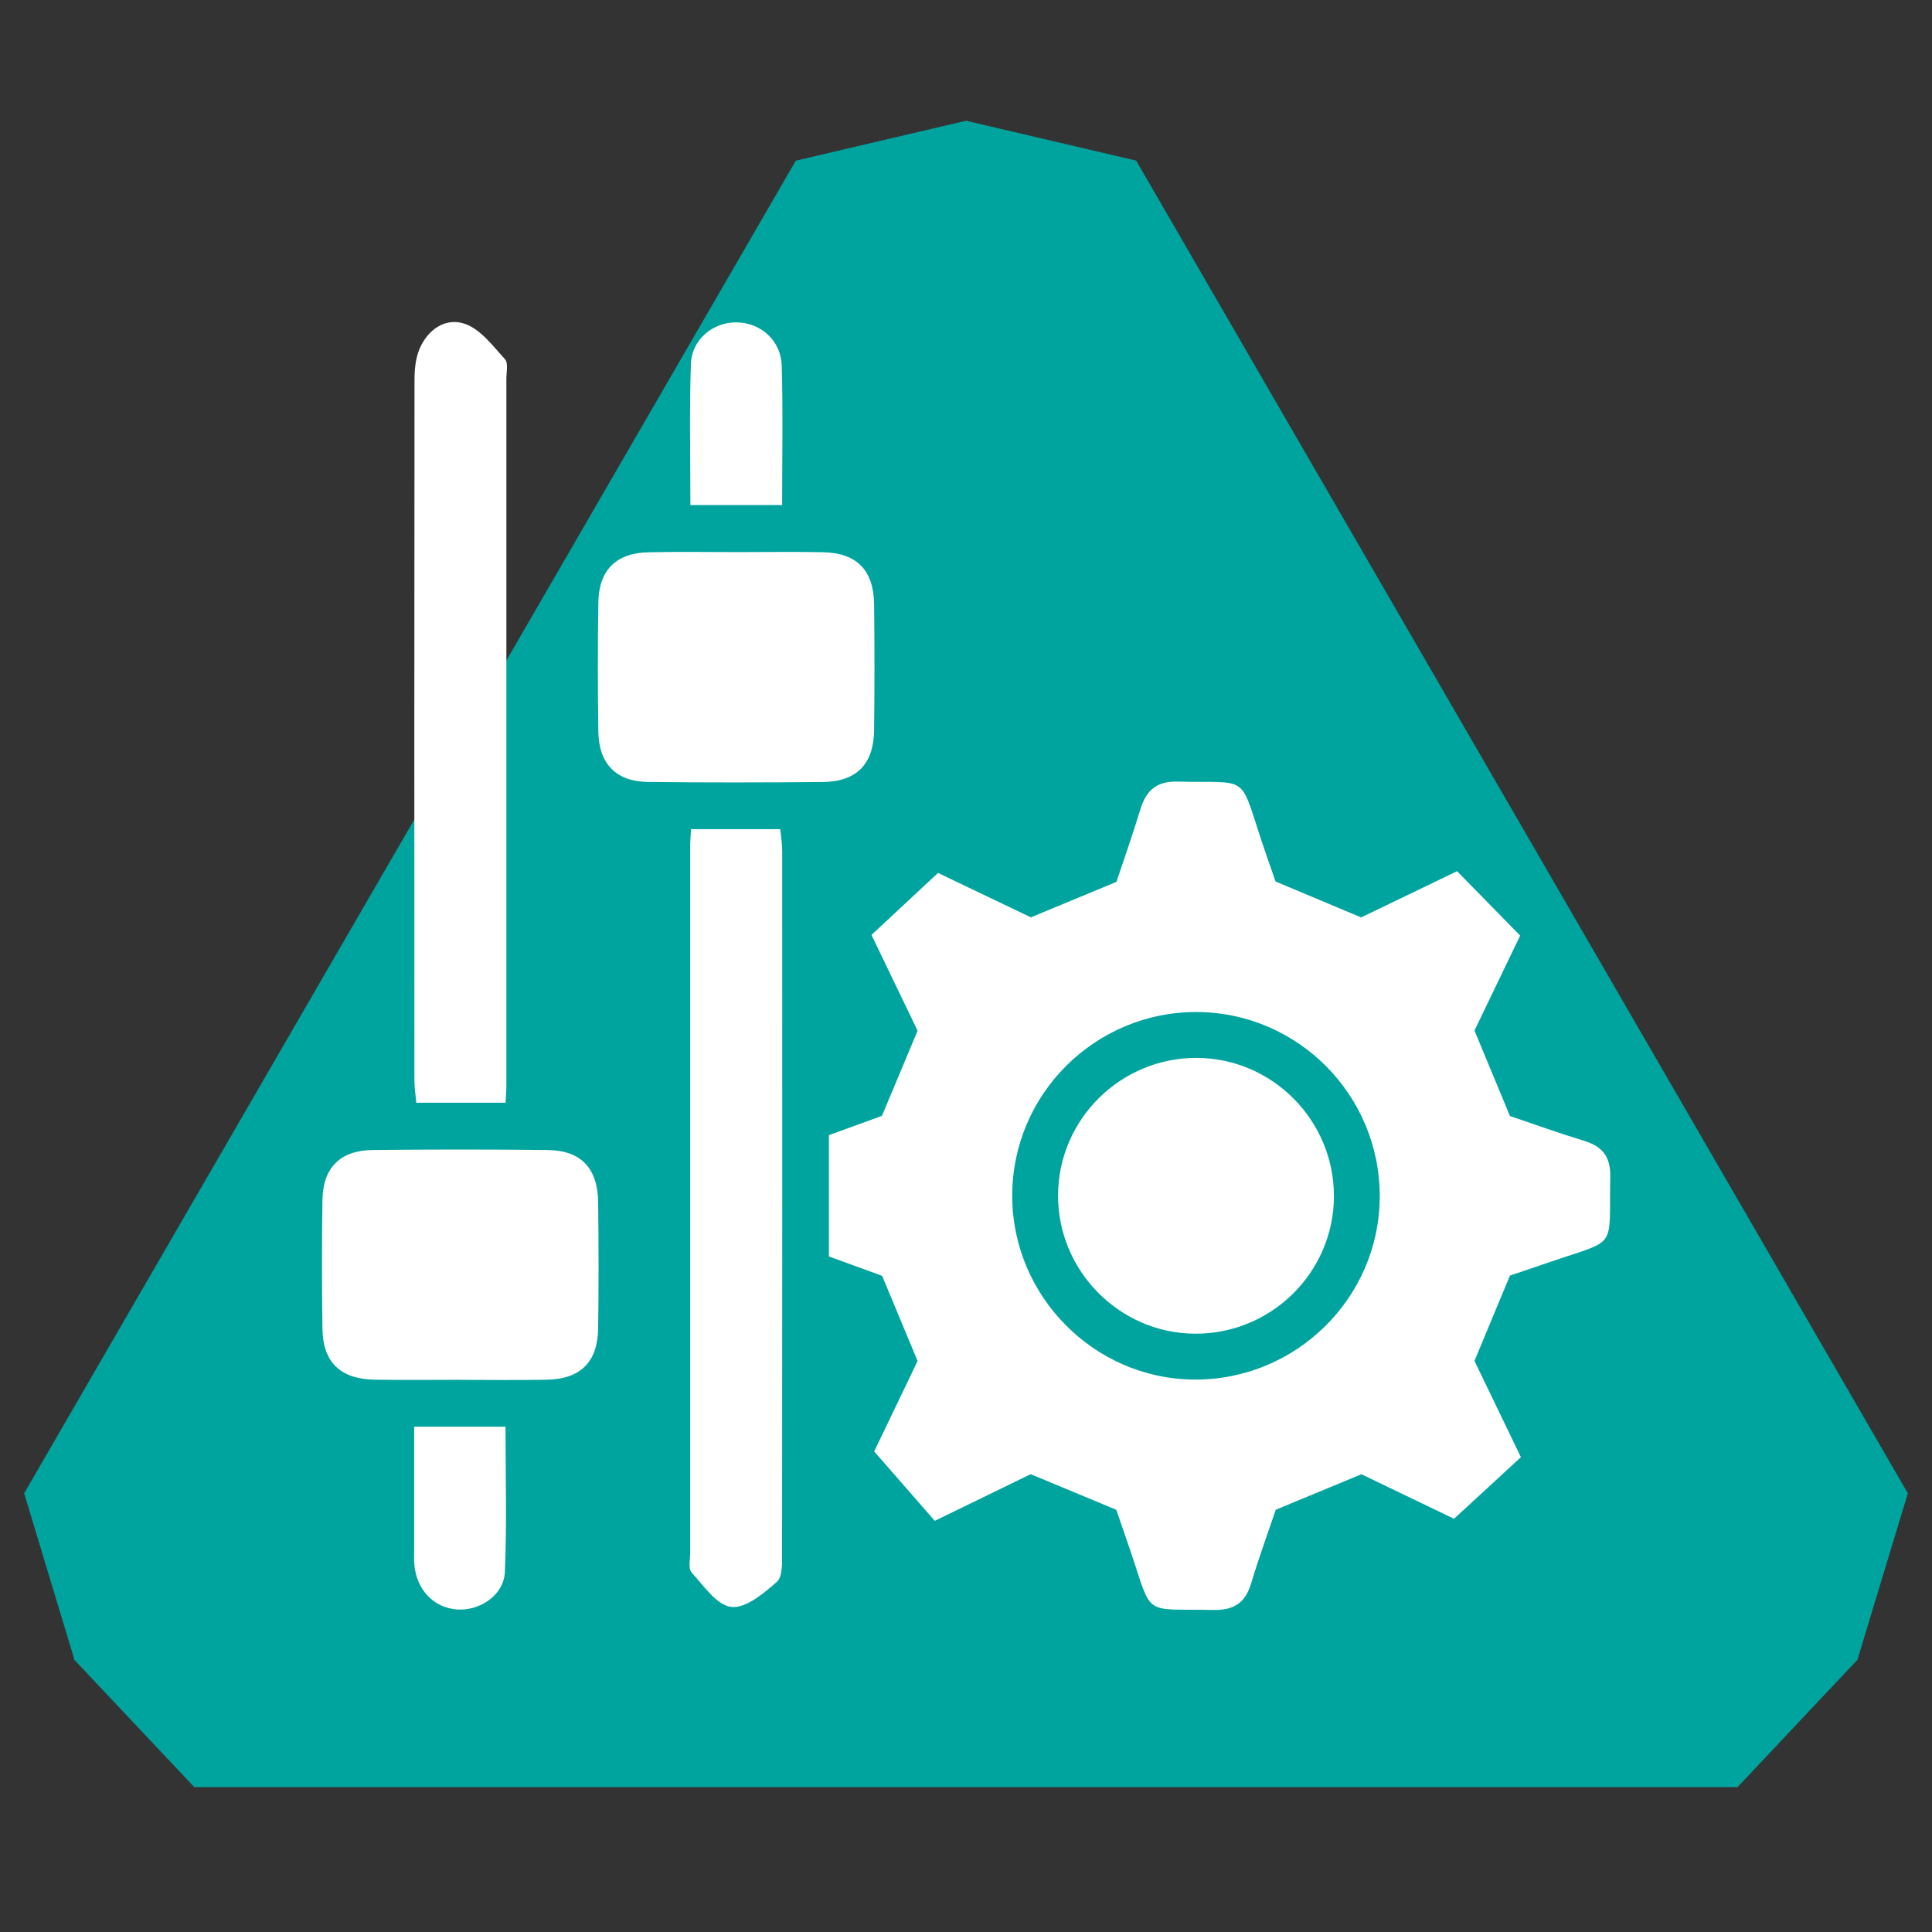
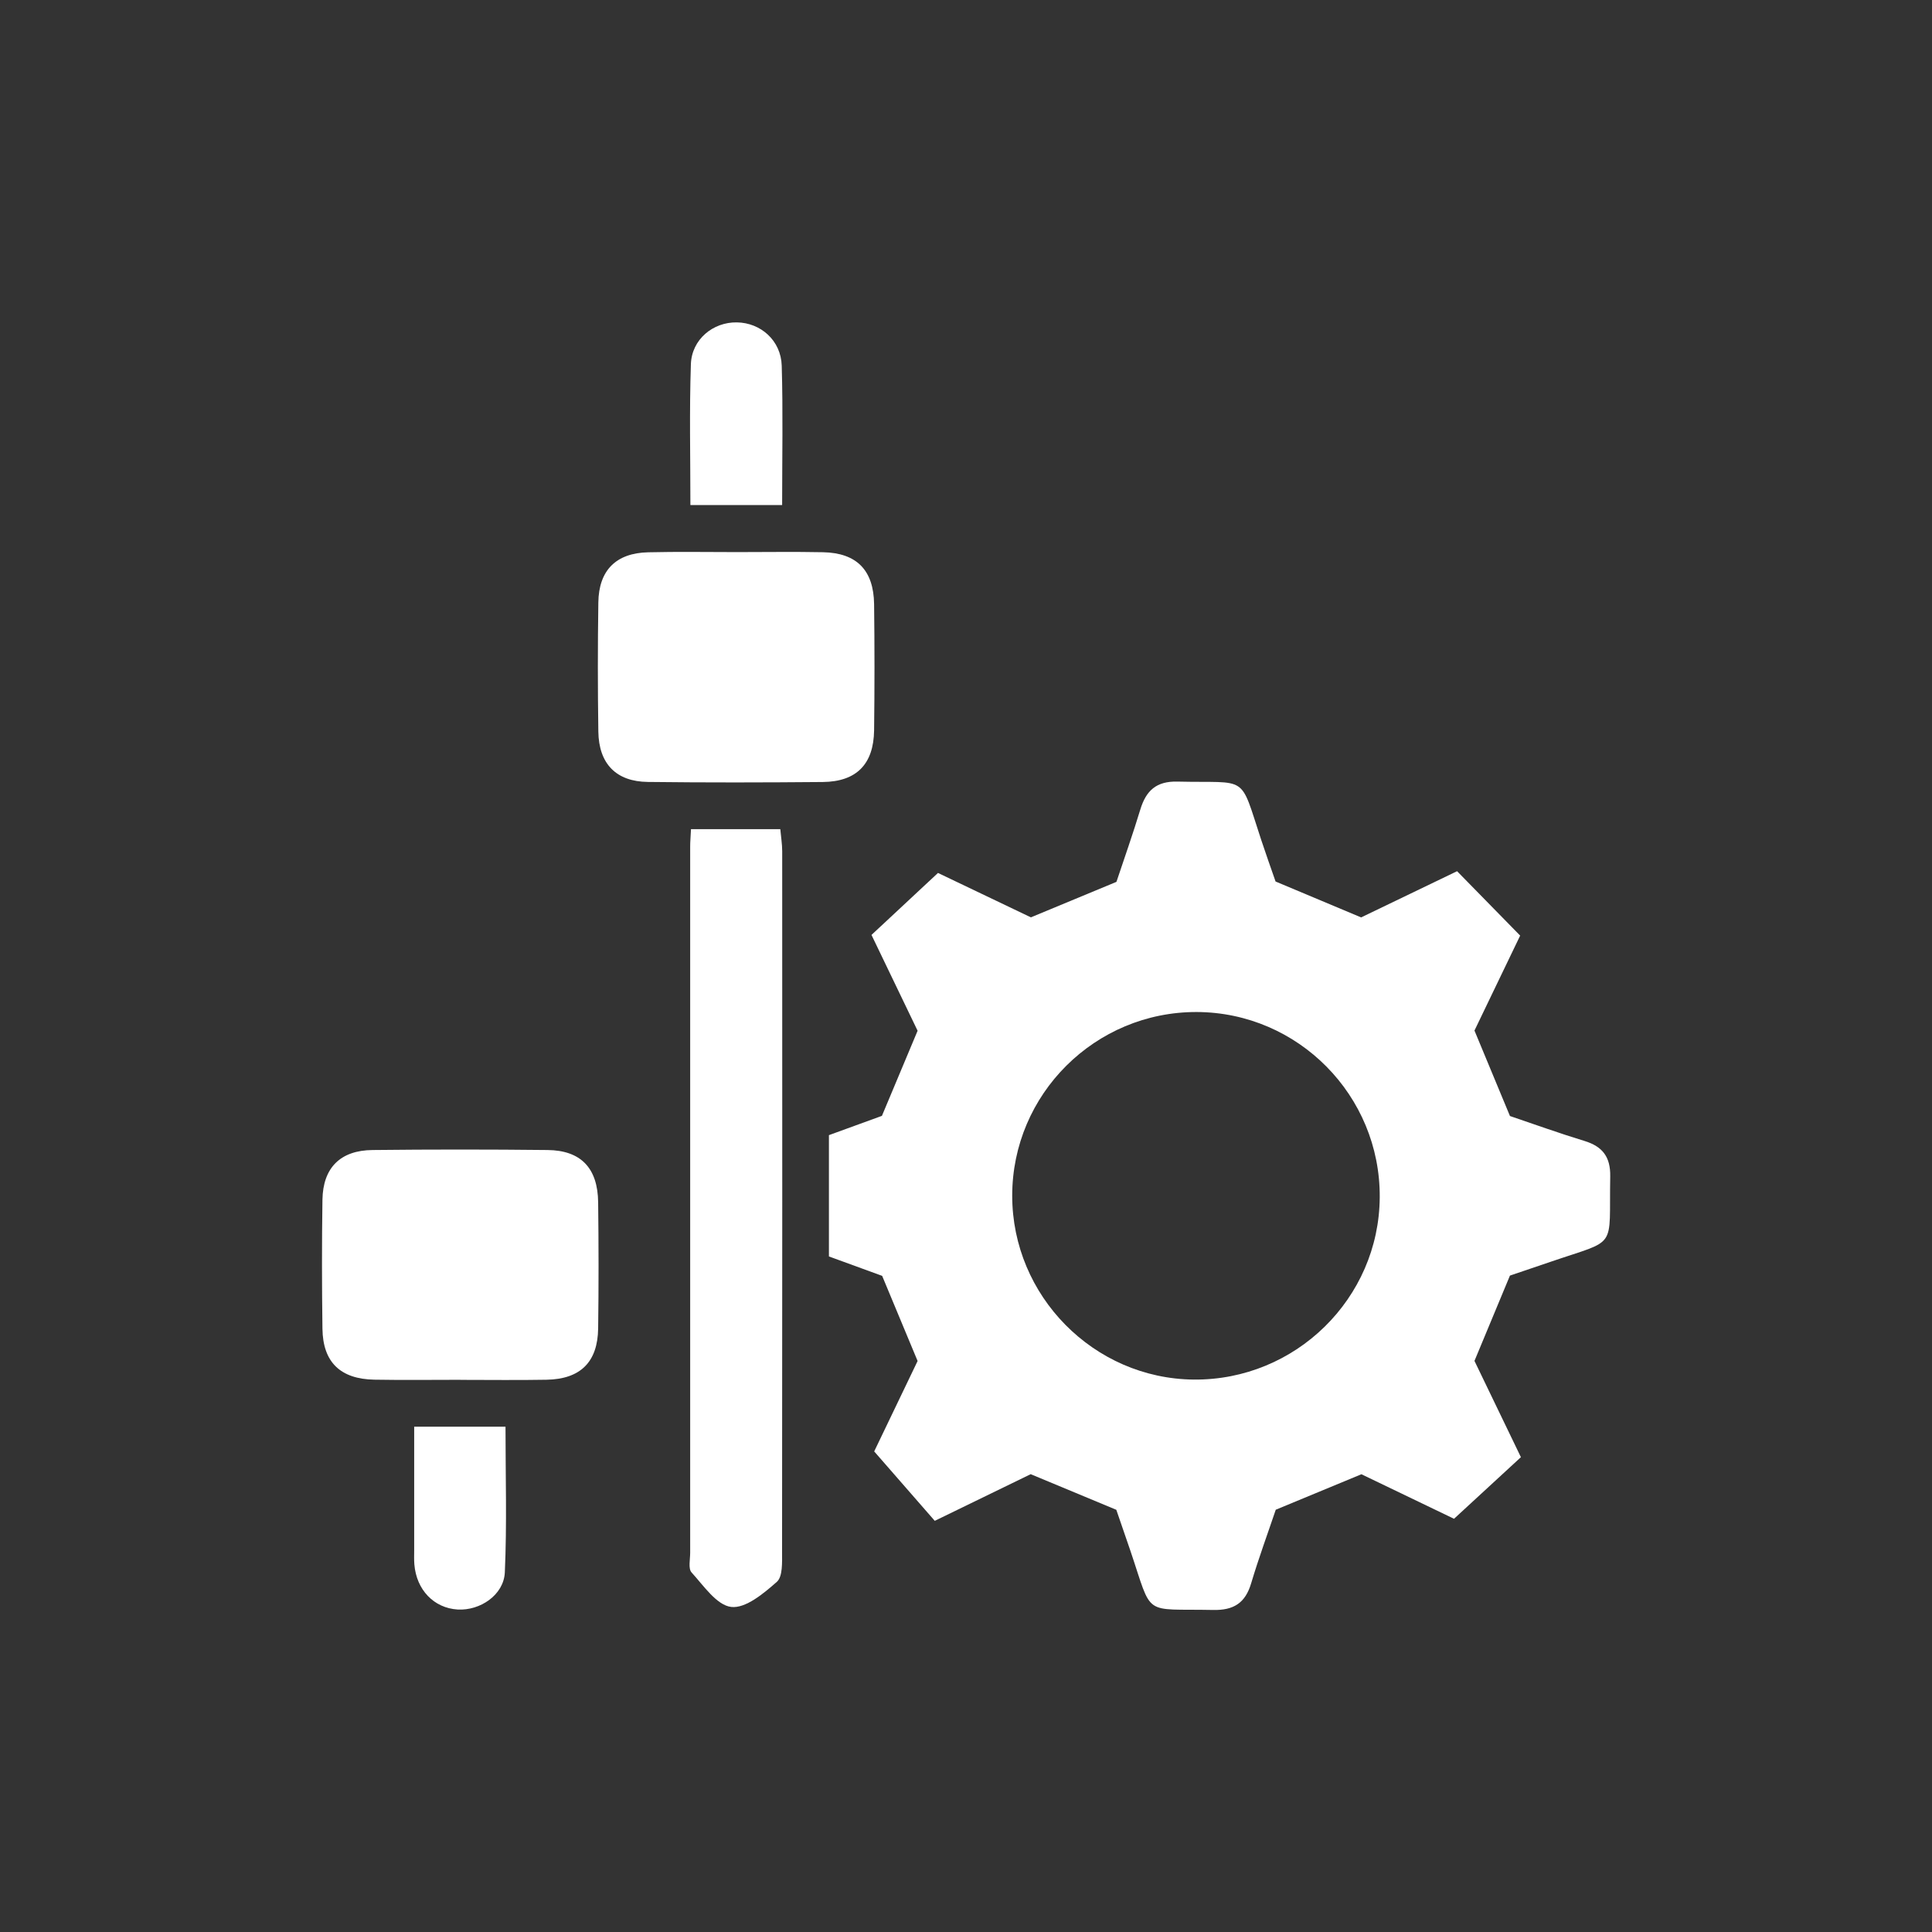
<svg xmlns="http://www.w3.org/2000/svg" width="60" height="60" viewBox="0 0 60 60" fill="none">
  <rect x="0" y="0" width="60" height="60" fill="#333333" stroke="none" />
-   <path d="M59.249 46.375L35.286 4.99V4.988L30.003 3.75L26.503 4.57L24.714 4.99L0.75 46.376L2.303 51.516L2.29 51.527L4.775 54.165L6.034 55.5H53.96H53.961L55.22 54.165L55.219 54.163L57.684 51.547L58.718 48.13H58.719L59.25 46.376L59.249 46.375Z" fill="#00A49F" />
  <path d="M46.893 39.614C46.53 40.485 46.179 41.332 45.791 42.264C46.215 43.144 46.677 44.098 47.233 45.254C46.568 45.868 45.886 46.494 45.156 47.167C44.156 46.685 43.198 46.226 42.28 45.784C41.396 46.151 40.55 46.501 39.62 46.886C39.378 47.603 39.092 48.38 38.855 49.173C38.673 49.783 38.313 50.012 37.676 49.999C35.457 49.953 35.812 50.248 35.103 48.153C34.96 47.732 34.815 47.312 34.668 46.888C33.786 46.521 32.915 46.158 32.009 45.782C31.109 46.22 30.177 46.673 29.03 47.231C28.439 46.555 27.831 45.857 27.149 45.075C27.584 44.168 28.044 43.212 28.497 42.267C28.128 41.382 27.765 40.51 27.396 39.623C26.852 39.424 26.301 39.224 25.743 39.02V35.253C26.273 35.06 26.82 34.859 27.389 34.654C27.75 33.793 28.116 32.923 28.497 32.011C28.056 31.095 27.595 30.137 27.065 29.035C27.74 28.405 28.4 27.791 29.13 27.11C30.096 27.571 31.054 28.029 32.015 28.489C32.886 28.128 33.756 27.766 34.672 27.387C34.915 26.659 35.182 25.904 35.414 25.139C35.592 24.556 35.907 24.257 36.567 24.273C38.796 24.327 38.483 24.007 39.167 26.081C39.306 26.503 39.457 26.922 39.614 27.376C40.469 27.734 41.337 28.099 42.271 28.491C43.17 28.058 44.125 27.598 45.251 27.056C45.898 27.718 46.546 28.378 47.21 29.056C46.688 30.141 46.228 31.098 45.791 32.005C46.163 32.904 46.516 33.75 46.893 34.659C47.631 34.908 48.411 35.191 49.203 35.432C49.769 35.604 50.018 35.929 50.007 36.536C49.964 38.846 50.266 38.462 48.144 39.19C47.724 39.335 47.303 39.476 46.895 39.614H46.893ZM37.166 31.429C34.01 31.42 31.435 33.981 31.435 37.134C31.435 40.249 33.969 42.815 37.073 42.844C40.231 42.872 42.83 40.326 42.849 37.182C42.869 34.024 40.316 31.44 37.164 31.429H37.166Z" fill="white" />
-   <path d="M15.701 34.246H12.929C12.908 34.01 12.87 33.784 12.87 33.557C12.866 26.304 12.866 19.052 12.873 11.8C12.873 11.481 12.904 11.137 13.024 10.848C13.28 10.23 13.843 9.847 14.443 10.059C14.928 10.23 15.309 10.746 15.683 11.157C15.79 11.275 15.726 11.558 15.726 11.766C15.726 19.077 15.726 26.389 15.726 33.702C15.726 33.849 15.713 33.997 15.701 34.246Z" fill="white" />
  <path d="M21.459 25.75H24.233C24.254 25.988 24.292 26.215 24.292 26.44C24.295 33.693 24.295 40.943 24.288 48.196C24.288 48.514 24.311 48.962 24.125 49.126C23.717 49.486 23.154 49.958 22.708 49.905C22.257 49.851 21.851 49.244 21.477 48.833C21.37 48.715 21.434 48.432 21.434 48.224C21.434 40.913 21.434 33.602 21.434 26.29C21.434 26.143 21.448 25.997 21.459 25.748V25.75Z" fill="white" />
  <path d="M22.889 17.146C23.78 17.146 24.671 17.132 25.56 17.15C26.604 17.171 27.131 17.705 27.146 18.762C27.162 20.068 27.162 21.375 27.146 22.681C27.131 23.733 26.6 24.275 25.553 24.286C23.742 24.302 21.931 24.306 20.12 24.284C19.133 24.273 18.596 23.719 18.582 22.717C18.562 21.382 18.562 20.045 18.582 18.71C18.596 17.71 19.133 17.175 20.128 17.152C21.047 17.13 21.969 17.146 22.889 17.146Z" fill="white" />
  <path d="M14.302 42.851C13.41 42.851 12.519 42.863 11.63 42.847C10.572 42.829 10.028 42.305 10.014 41.266C9.996 39.931 9.994 38.594 10.014 37.259C10.03 36.264 10.571 35.724 11.571 35.715C13.382 35.695 15.193 35.695 17.003 35.715C18.04 35.725 18.564 36.275 18.576 37.338C18.592 38.644 18.594 39.95 18.576 41.257C18.562 42.303 18.023 42.831 16.971 42.849C16.08 42.865 15.191 42.853 14.3 42.853L14.302 42.851Z" fill="white" />
  <path d="M24.286 15.684H21.441C21.441 14.203 21.407 12.757 21.456 11.313C21.481 10.54 22.144 9.999 22.885 10.012C23.624 10.023 24.254 10.574 24.277 11.356C24.319 12.773 24.29 14.194 24.29 15.682L24.286 15.684Z" fill="white" />
  <path d="M12.864 44.307H15.699C15.699 45.83 15.745 47.333 15.678 48.831C15.645 49.536 14.906 50.026 14.212 49.985C13.476 49.94 12.932 49.375 12.868 48.581C12.856 48.434 12.863 48.283 12.863 48.135C12.863 46.891 12.863 45.648 12.863 44.307H12.864Z" fill="white" />
-   <path d="M41.427 37.139C41.427 39.514 39.475 41.441 37.096 41.419C34.763 41.398 32.859 39.471 32.859 37.134C32.859 34.761 34.813 32.832 37.19 32.854C39.523 32.875 41.427 34.799 41.425 37.139H41.427Z" fill="white" />
</svg>